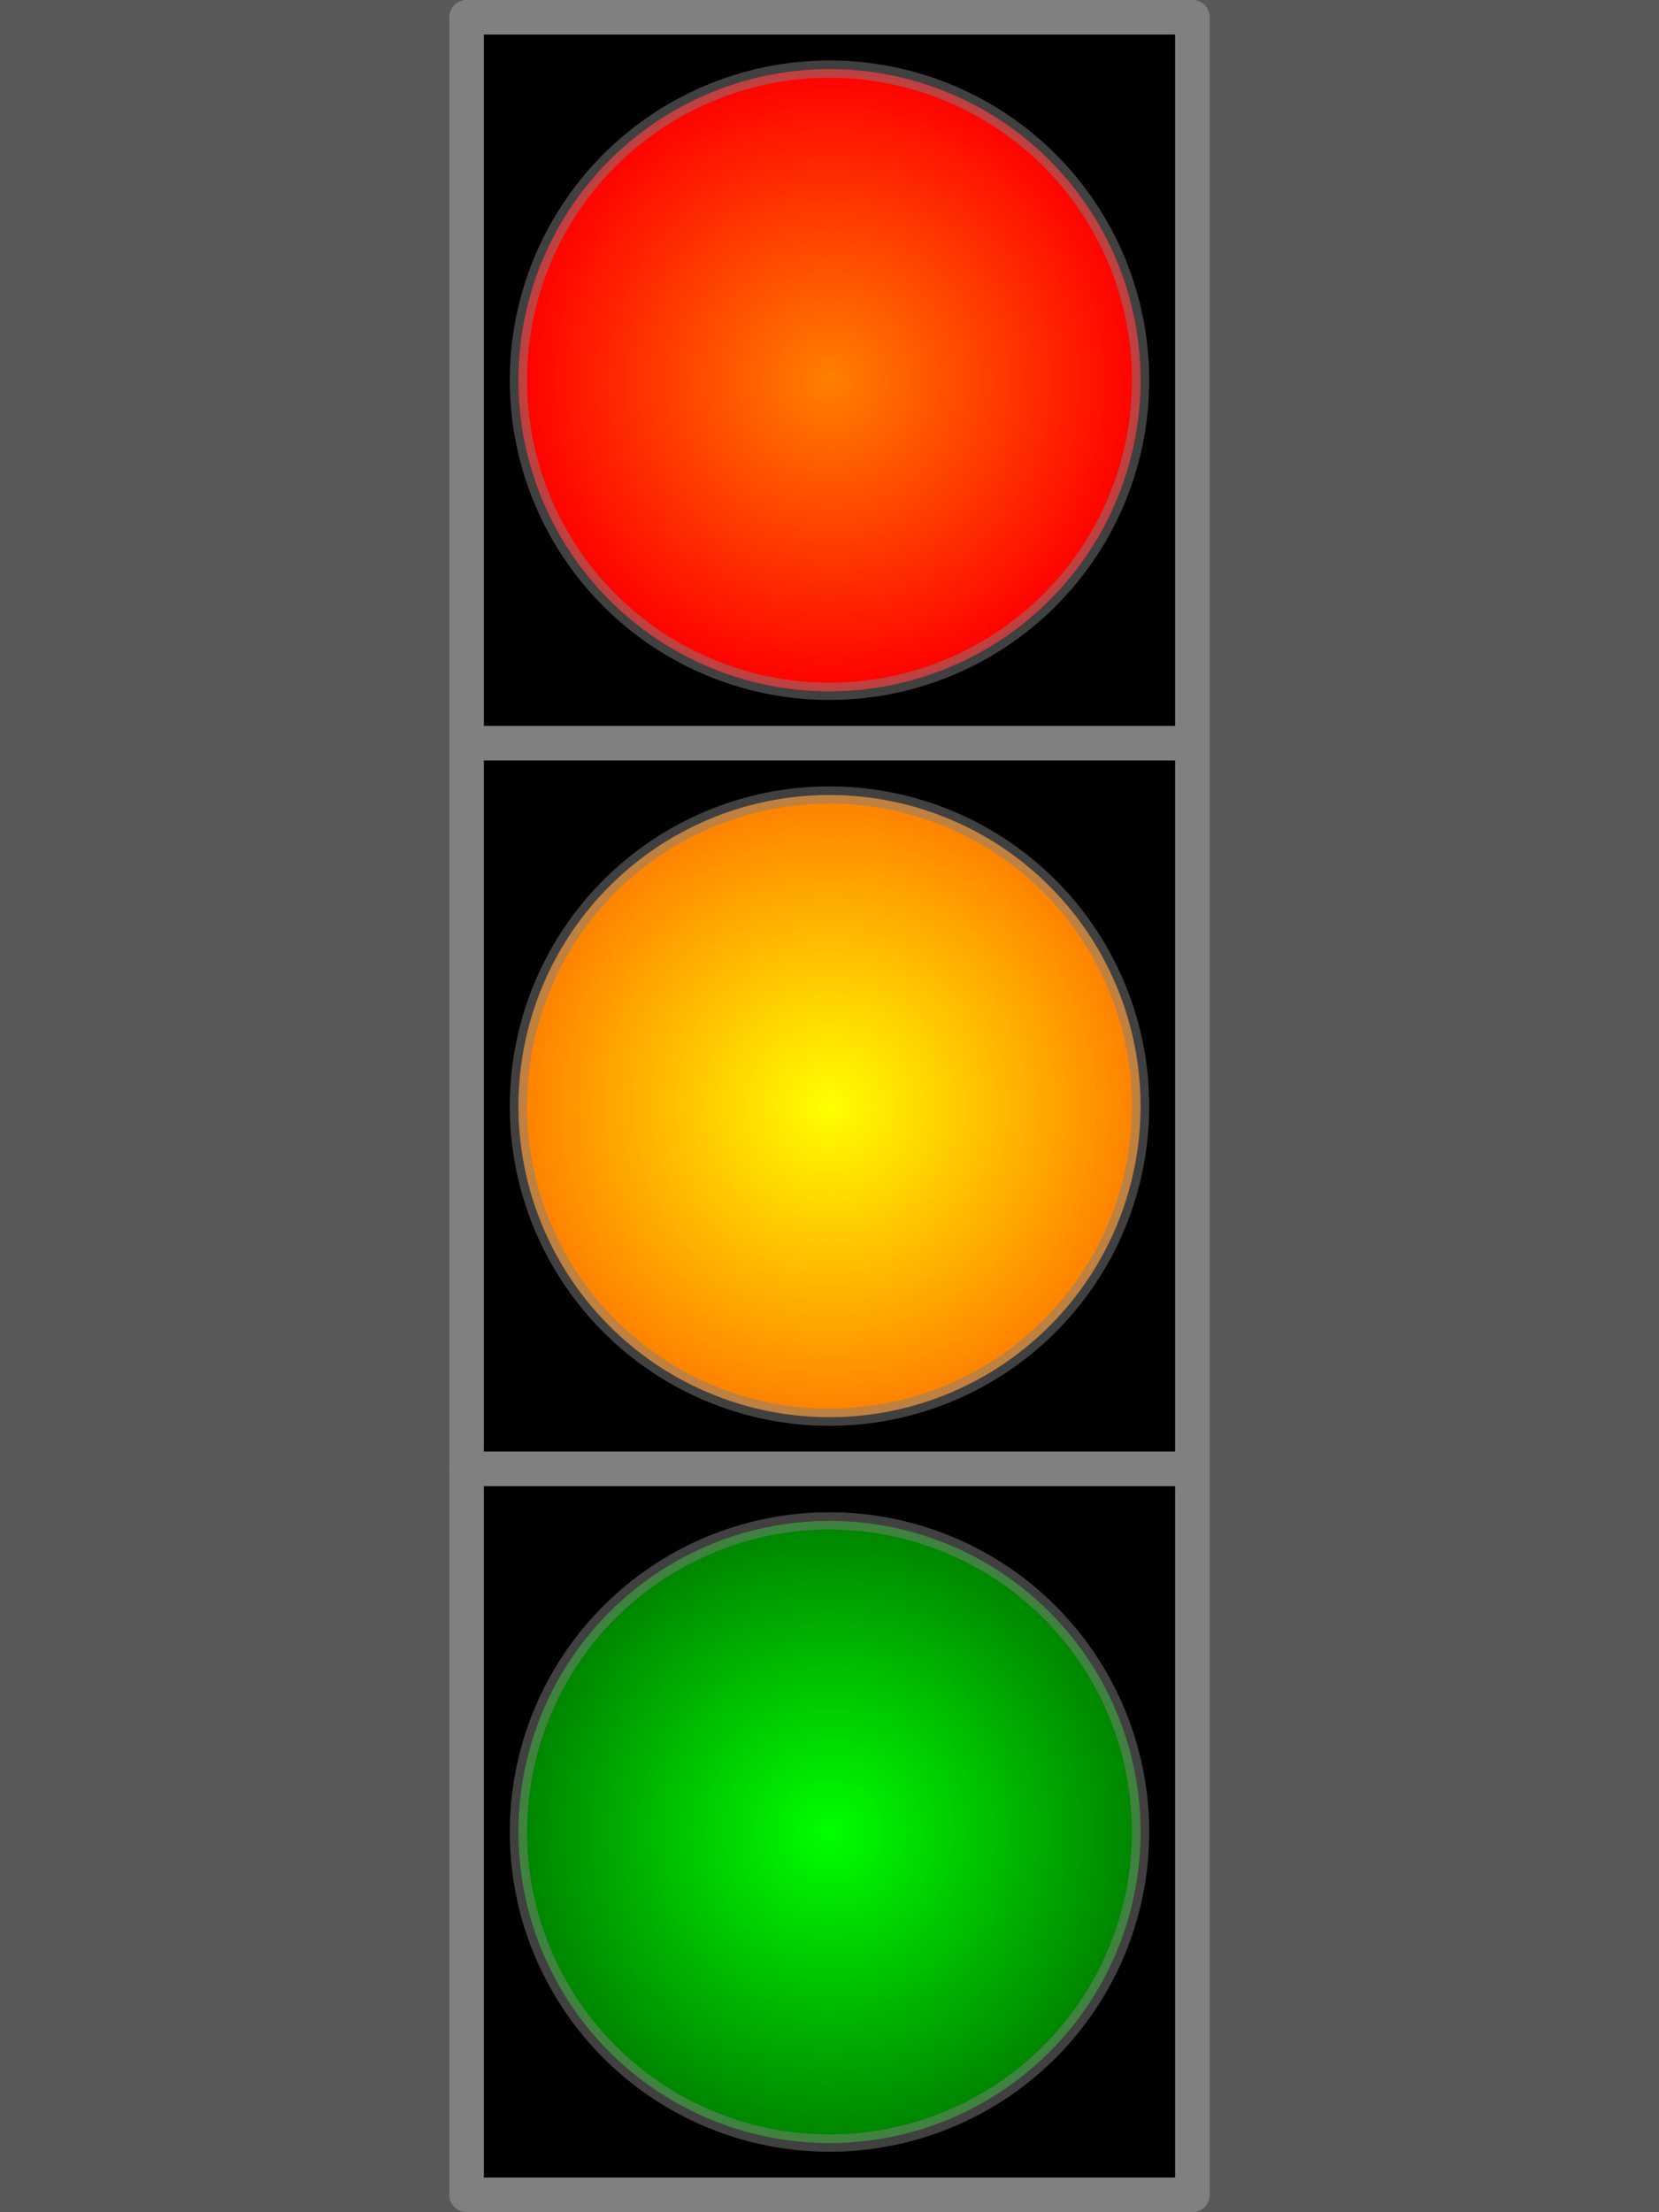
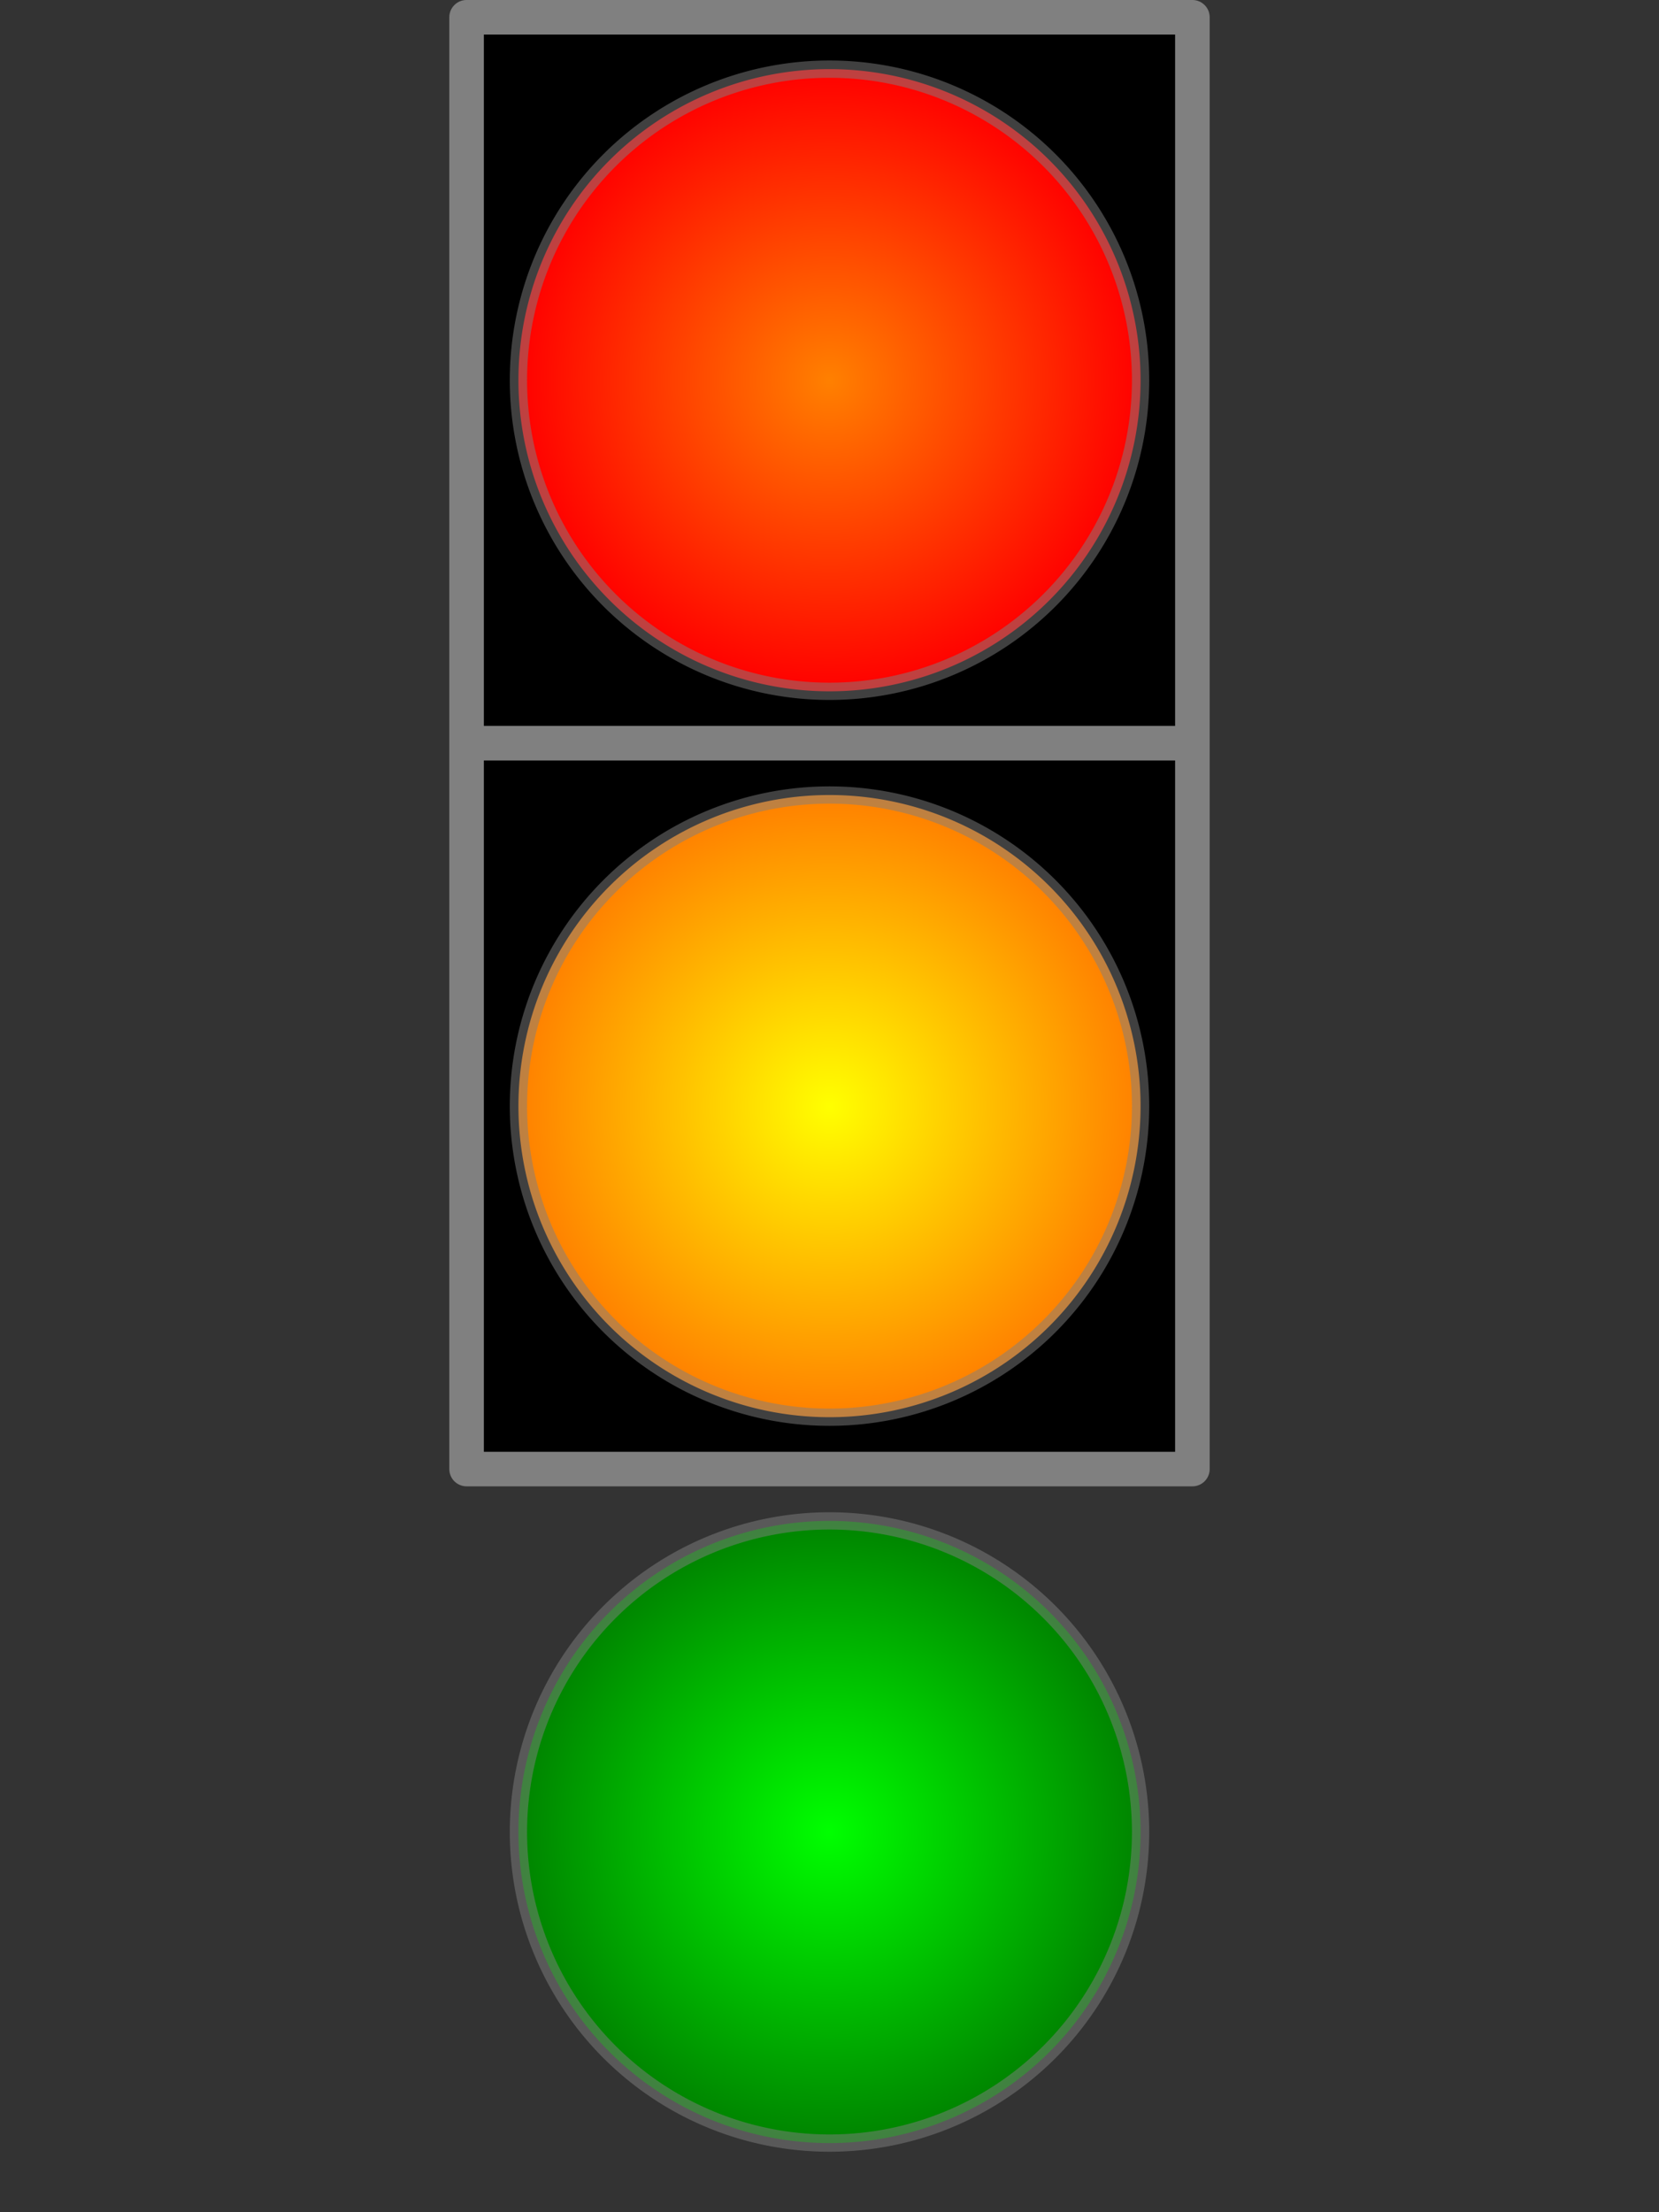
<svg xmlns="http://www.w3.org/2000/svg" viewBox="0 0 480 640">
  <rect x="0" y="0" width="480" height="640" fill="#333333" stroke="none" />
  <defs>
    <radialGradient id="a" gradientUnits="userSpaceOnUse" cy="320" cx="240" gradientTransform="translate(-14.118 -18.824) scale(1.059)" r="85">
      <stop offset="0" stop-color="#ff0" />
      <stop offset="1" stop-color="#ff8000" />
    </radialGradient>
    <radialGradient id="b" gradientUnits="userSpaceOnUse" cy="320" cx="240" gradientTransform="translate(-14.118 -18.824) scale(1.059)" r="85">
      <stop offset="0" stop-color="#ff8000" />
      <stop offset="1" stop-color="red" />
    </radialGradient>
    <radialGradient id="c" gradientUnits="userSpaceOnUse" cy="320" cx="240" r="92.5">
      <stop offset="0" stop-color="#0f0" />
      <stop offset="1" stop-color="green" />
    </radialGradient>
  </defs>
-   <path fill-opacity=".502" fill="gray" d="M0 0h480v640H0z" />
  <g stroke-linejoin="round" stroke="gray" stroke-width="10">
    <path d="M134.997 4.995h210v210h-210zM134.997 215h210v210h-210z" />
-     <path d="M134.997 424.97h210v210h-210z" />
  </g>
  <path d="M330 320a90 90 0 11-180 0 90 90 0 11180 0z" stroke-linejoin="round" stroke-opacity=".502" stroke="gray" stroke-linecap="round" stroke-width="5" fill="url(#a)">
    <animate calcMode="discrete" repeatCount="indefinite" attributeName="fill-opacity" values="0; 1; 0; 1; 0; 0" keyTimes="0; 0.1; 0.2; 0.7; 0.85; 1" dur="20" />
  </path>
  <path d="M330 320a90 90 0 11-180 0 90 90 0 11180 0z" transform="translate(0 -210)" stroke-linejoin="round" stroke-opacity=".502" stroke="gray" stroke-linecap="round" stroke-width="5" fill="url(#b)">
    <animate calcMode="discrete" repeatCount="indefinite" attributeName="fill-opacity" values="1; 0; 1; 1" keyTimes="0; 0.2; 0.85; 1" dur="20" />
  </path>
  <path d="M330 320a90 90 0 11-180 0 90 90 0 11180 0z" transform="translate(0 210)" stroke-linejoin="round" stroke-opacity=".502" stroke="gray" stroke-linecap="round" stroke-width="5" fill="url(#c)">
    <animate calcMode="discrete" repeatCount="indefinite" attributeName="fill-opacity" values="0; 1; 0; 1; 0; 1; 0; 1; 0; 1; 0; 1" keyTimes="0; 0.2; 0.5; 0.525; 0.55; 0.575; 0.6; 0.625; 0.65; 0.675; 0.7; 1" dur="20" />
  </path>
</svg>